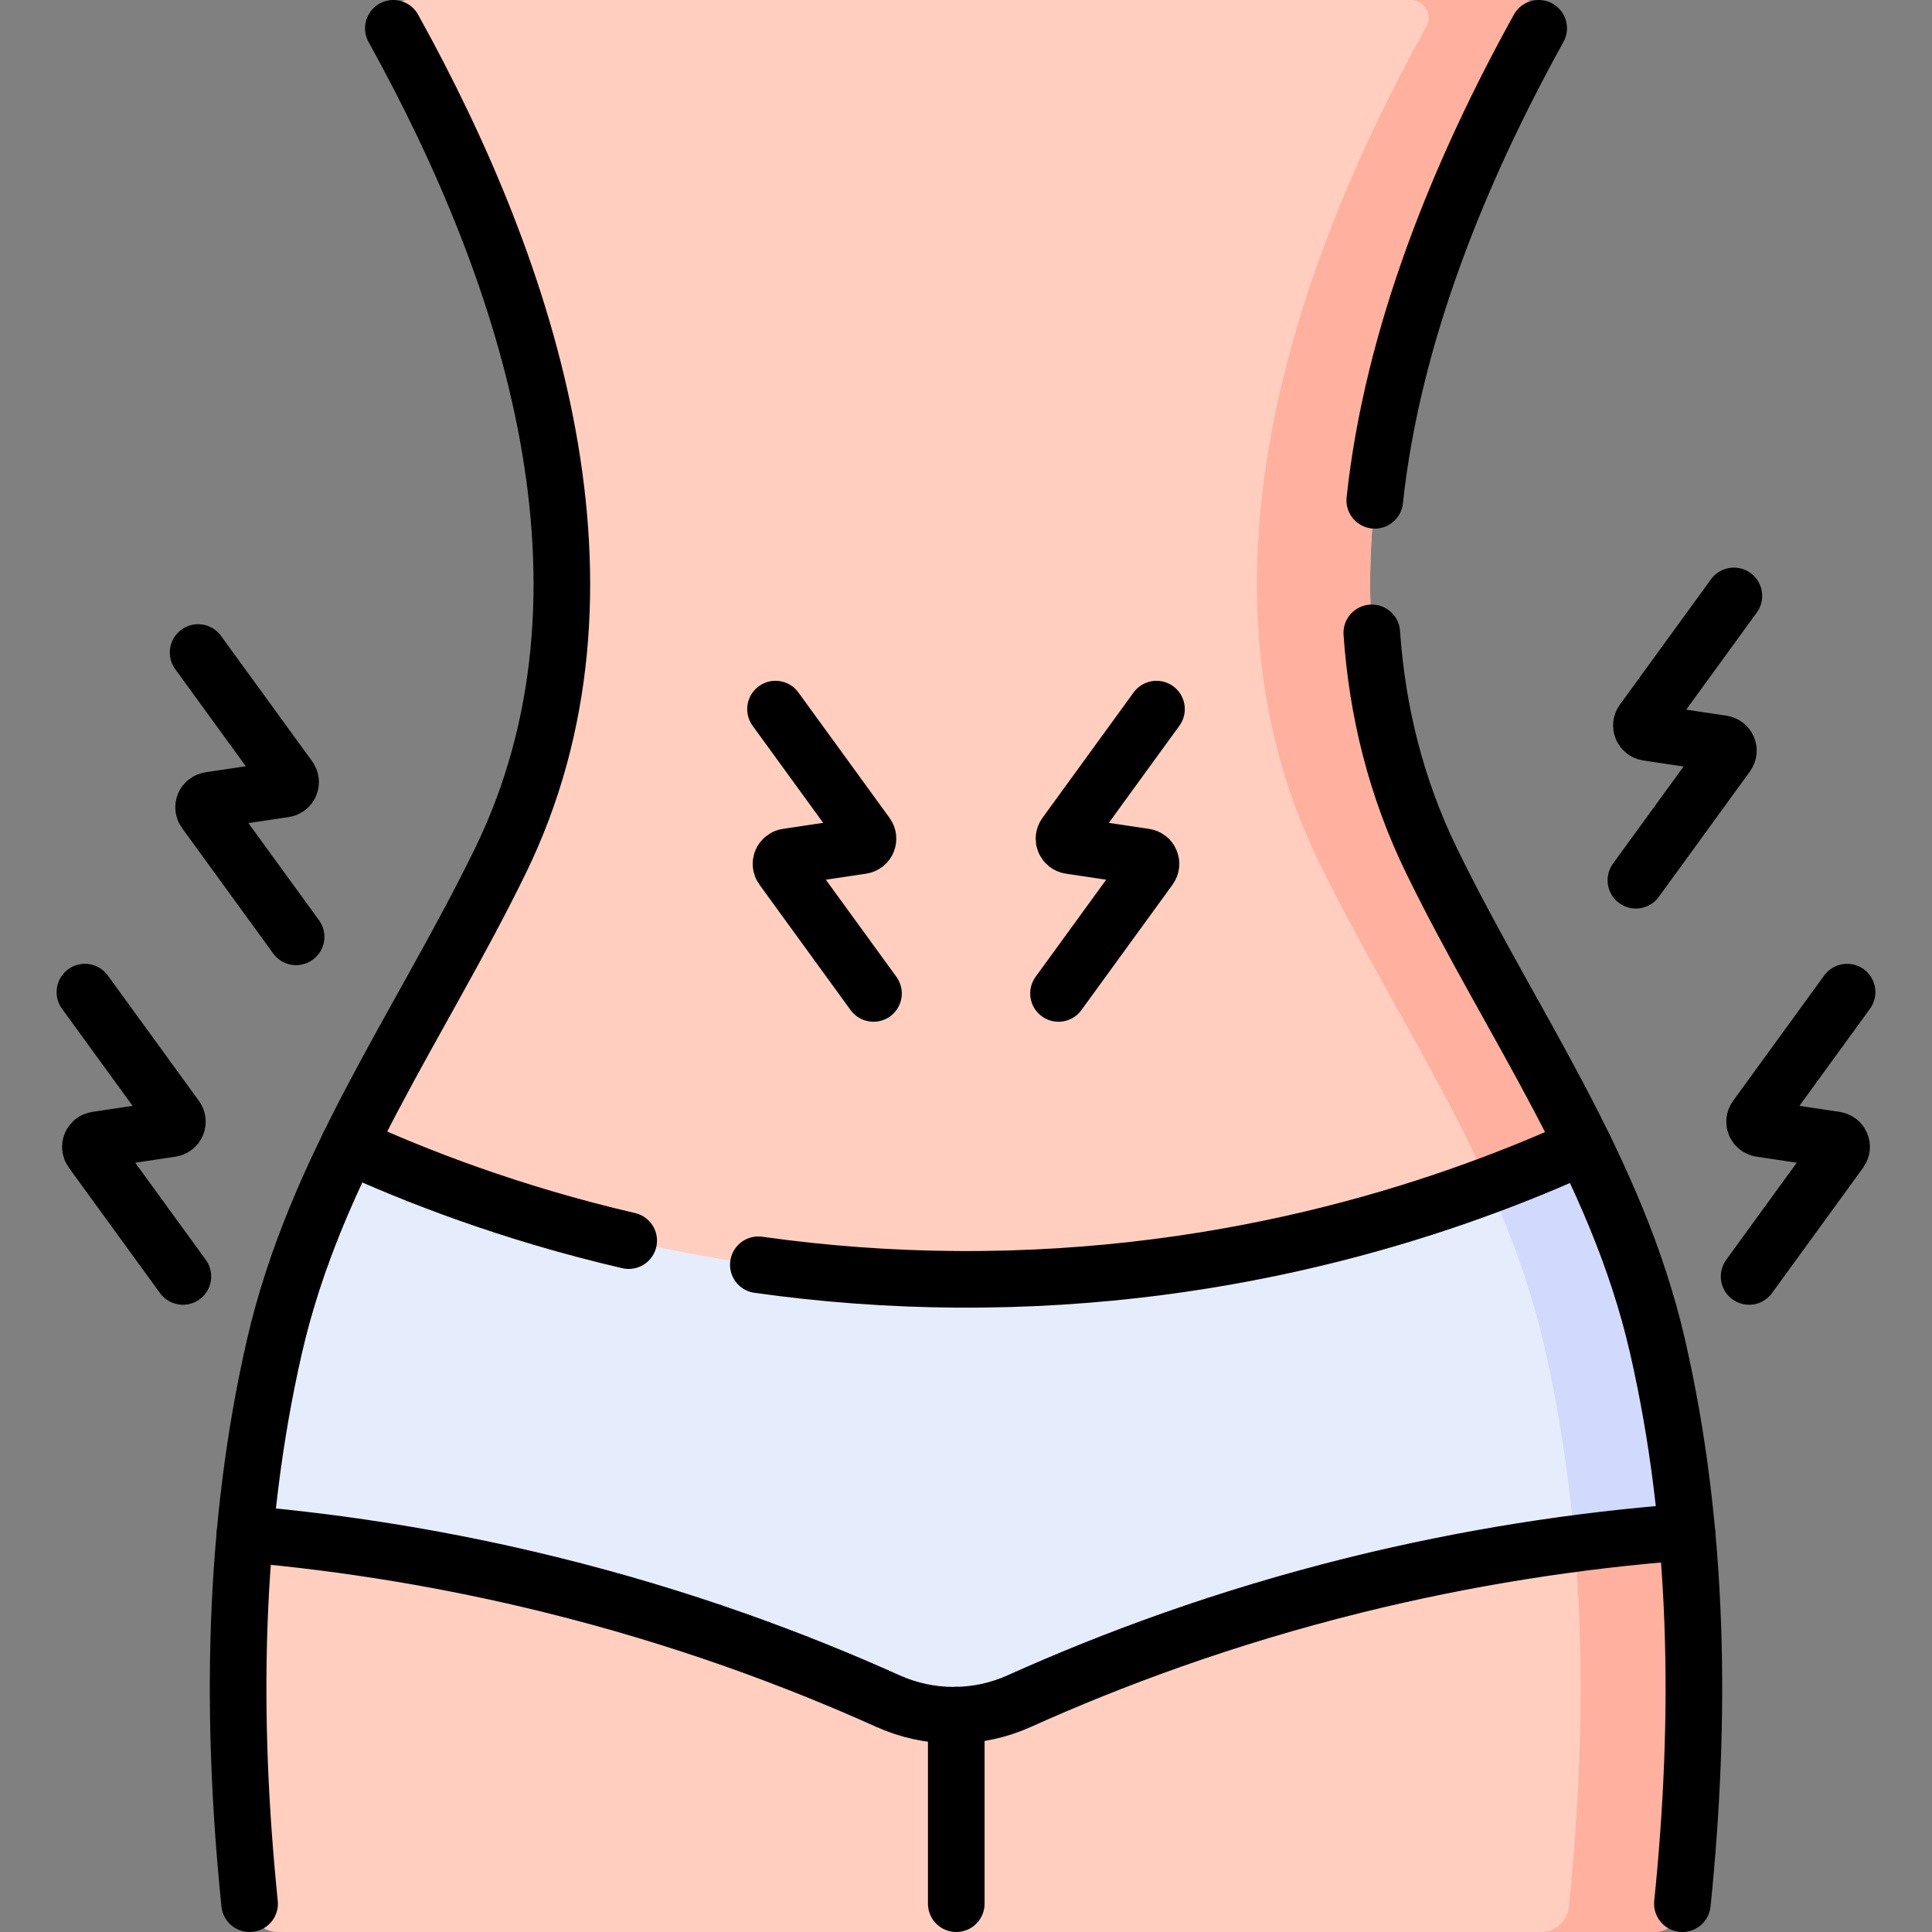
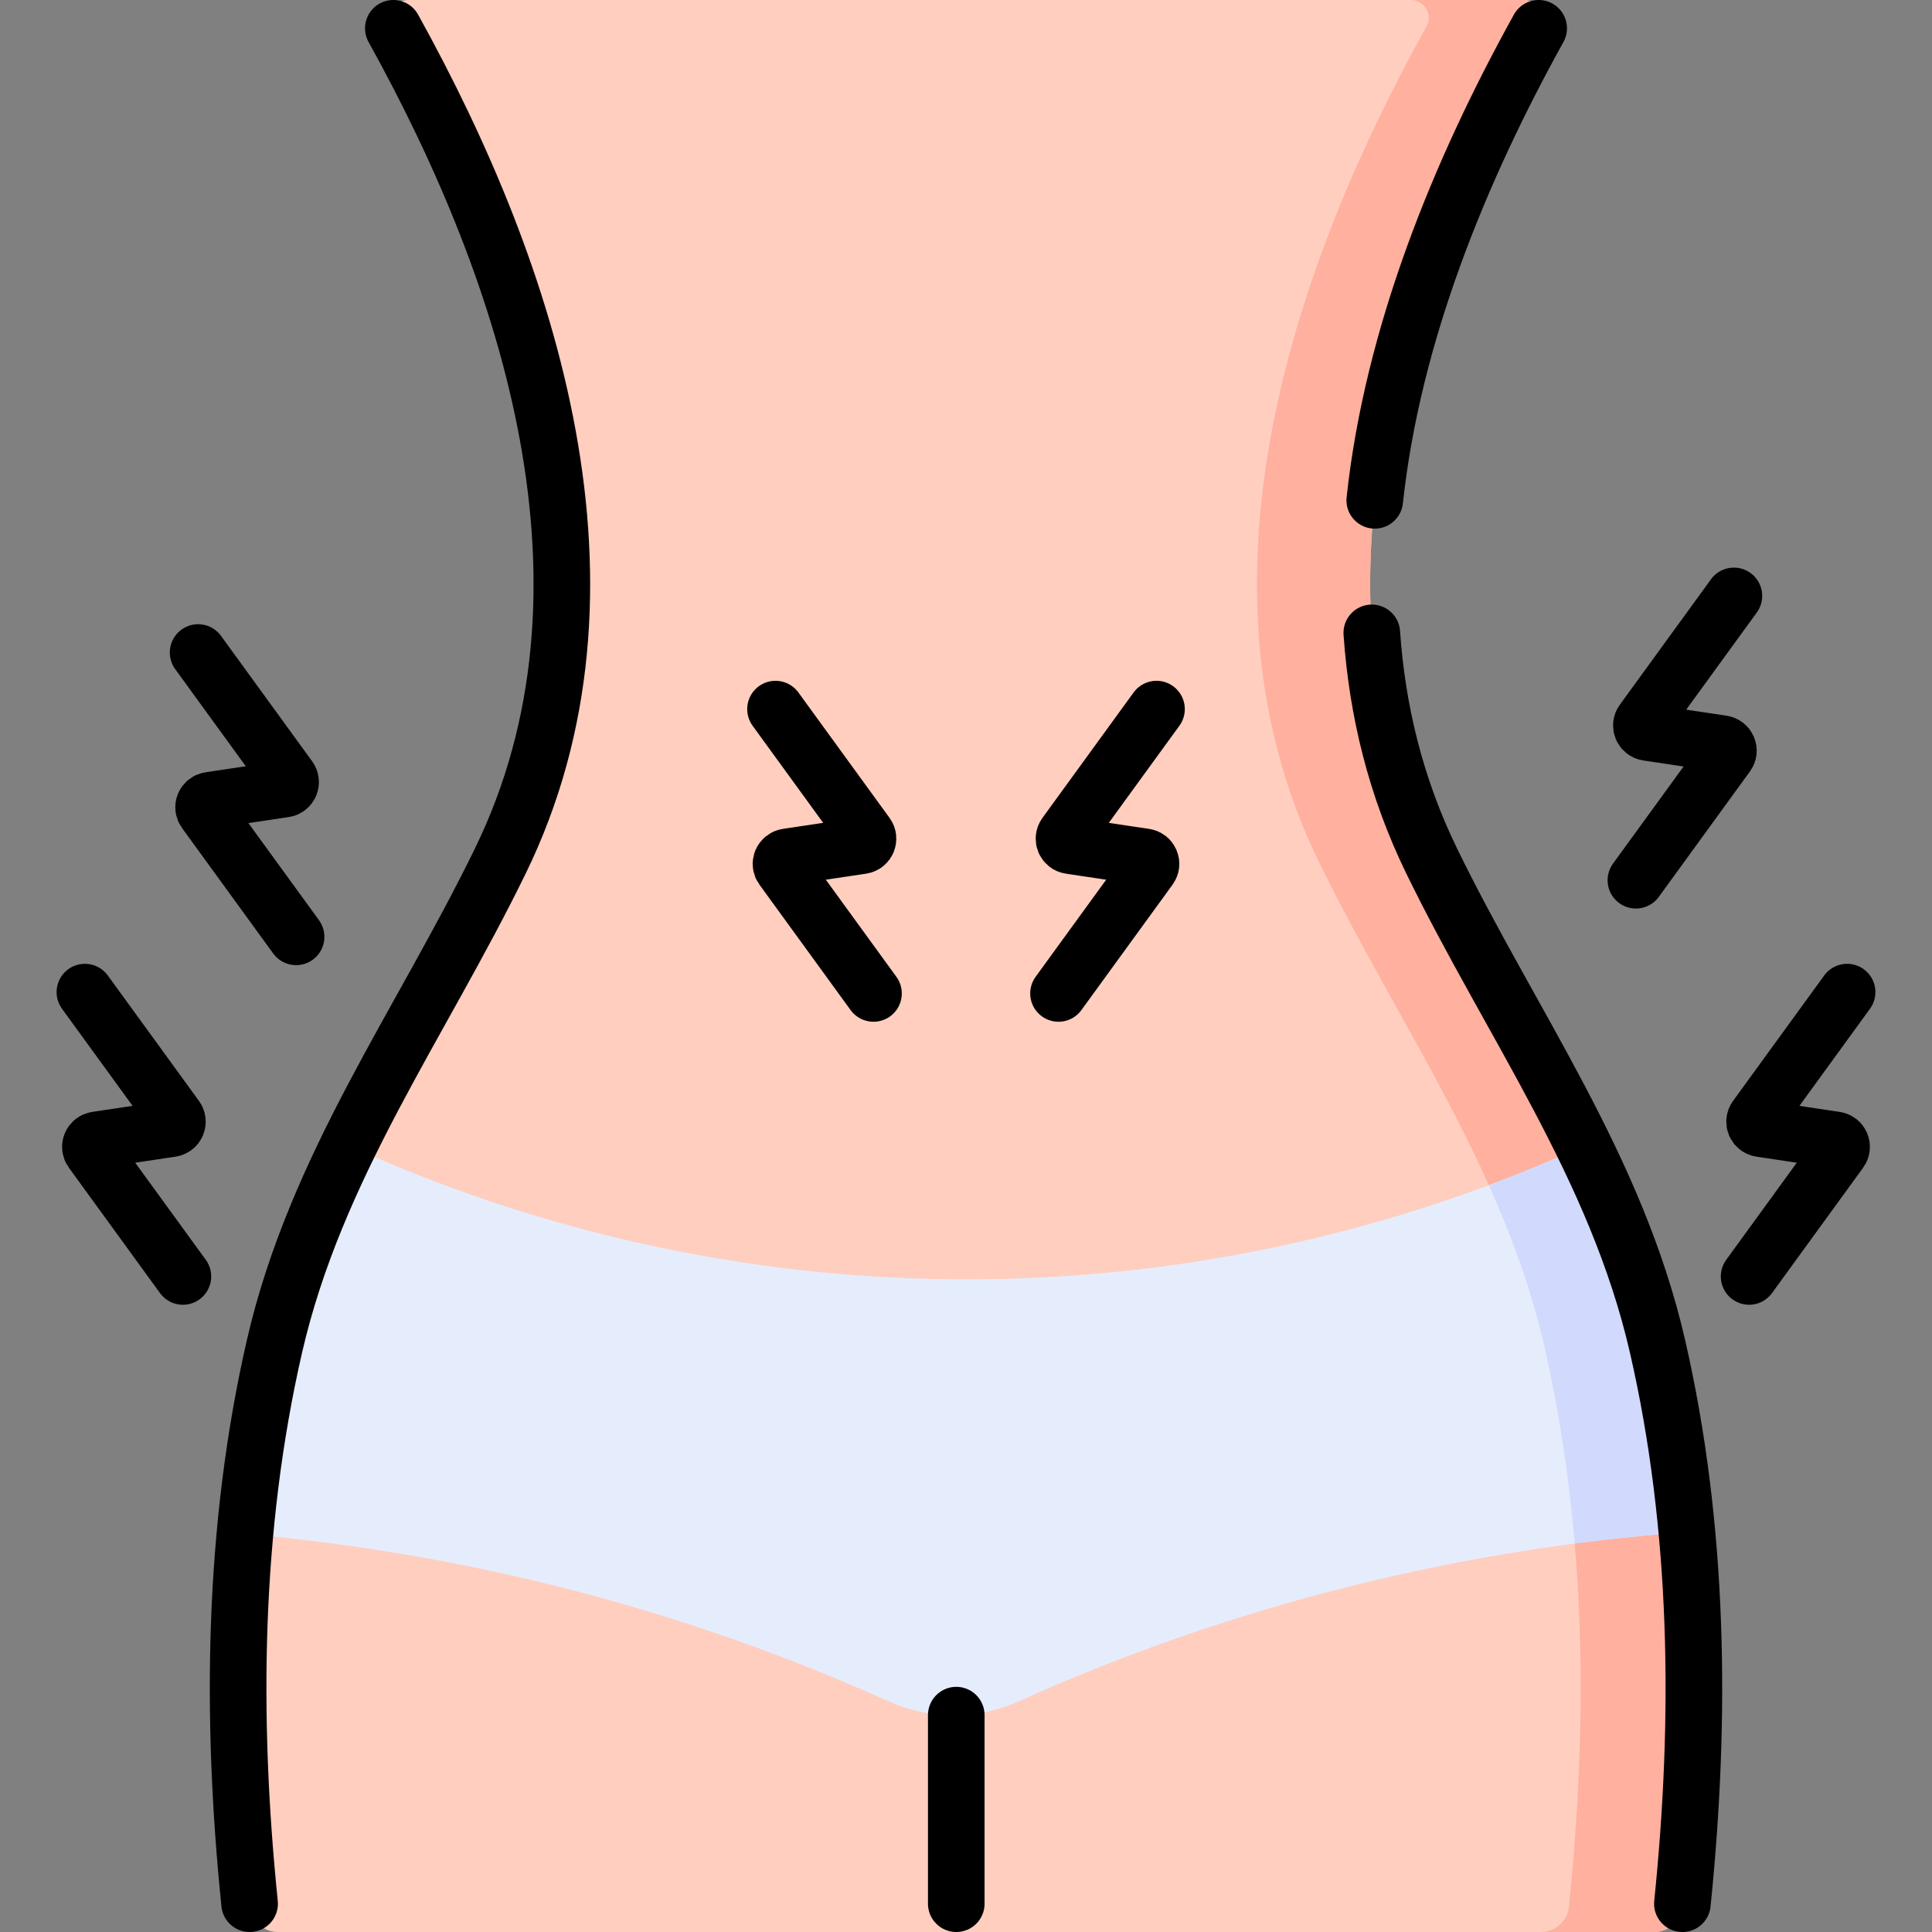
<svg xmlns="http://www.w3.org/2000/svg" width="512" height="512" viewBox="0 0 512 512" fill="none">
  <rect x="0" y="0" width="512" height="512" fill="#808080" stroke="none" />
  <g clip-path="url(#clip0_797_666)">
    <path d="M407.763 7.5C371.439 73.048 344.346 156.27 379.413 228.179C392.094 254.182 407.247 278.257 419.681 303.691C427.892 320.486 427.09 347.119 431.435 366.046C435.155 382.25 445.513 389.44 447.044 405.983C450.073 438.726 449.185 471.889 445.851 504.5C445.851 506.489 445.06 508.397 443.654 509.803C442.247 511.21 440.34 512 438.351 512H73.647C71.658 512 69.751 511.21 68.344 509.803C66.938 508.397 66.147 506.489 66.147 504.5C62.831 472.065 61.934 439.084 64.906 406.514C66.43 389.791 82.208 379.843 85.968 363.466C90.326 344.483 84.148 320.381 92.391 303.539C104.813 278.161 119.931 254.13 132.586 228.179C167.652 156.27 140.559 73.048 104.235 7.5C102.028 4.338 104.29 0 108.146 0H403.852C407.708 0 409.97 4.338 407.763 7.5Z" fill="#FFCEBF" />
    <path d="M429.372 358.823C425.027 339.897 427.892 320.486 419.682 303.691C407.248 278.257 392.094 254.182 379.414 228.179C344.346 156.27 371.439 73.048 407.763 7.5C409.97 4.338 407.708 0 403.852 0H373.852C377.708 0 379.97 4.338 377.763 7.5C341.439 73.048 314.346 156.27 349.413 228.179C370.467 271.353 398.337 309.212 409.263 356.799C420.346 405.073 420.869 455.411 415.851 504.5C415.851 506.489 415.061 508.397 413.654 509.803C412.248 511.21 410.34 512 408.351 512H438.351C440.34 512 442.248 511.21 443.654 509.803C445.061 508.397 445.851 506.489 445.851 504.5C449.185 471.889 450.073 438.726 447.044 405.983C445.513 389.439 433.092 375.027 429.372 358.823Z" fill="#FFB09E" />
    <path d="M439.265 356.799C434.92 337.873 427.89 320.488 419.679 303.693C387.491 318.365 329.125 339.556 253.465 339.035C180.421 338.533 124.074 318.019 92.397 303.541C84.154 320.383 77.096 337.816 72.737 356.799C68.977 373.176 66.435 389.791 64.91 406.514C92.188 408.896 119.241 413.384 145.827 419.938C180.919 428.597 210.899 439.815 235.32 450.809C240.79 453.273 246.72 454.547 252.719 454.547C258.718 454.547 264.649 453.273 270.118 450.809C294.539 439.815 324.519 428.597 359.611 419.938C388.315 412.862 417.56 408.194 447.04 405.983C445.511 389.44 442.985 373.003 439.265 356.799Z" fill="#E5EDFC" />
    <path d="M439.265 356.799C434.92 337.873 427.89 320.489 419.68 303.695L419.679 303.693C411.43 307.45 403.051 310.916 394.559 314.084C400.654 327.667 405.809 341.746 409.265 356.799C413.216 374.007 415.819 391.478 417.313 409.06C427.191 407.758 437.105 406.732 447.041 405.983C445.51 389.44 442.985 373.003 439.265 356.799Z" fill="#D1D9FC" />
    <path d="M489.5 262.921L465.341 296.165C464.517 297.299 465.189 298.903 466.575 299.11L486.456 302.084C486.773 302.131 487.073 302.26 487.327 302.457C487.58 302.654 487.778 302.913 487.902 303.209C488.026 303.505 488.072 303.828 488.035 304.147C487.998 304.466 487.879 304.769 487.69 305.029L463.531 338.273M306.484 187.921L282.325 221.165C281.501 222.299 282.173 223.903 283.559 224.11L303.44 227.084C303.757 227.131 304.057 227.26 304.311 227.457C304.564 227.654 304.762 227.913 304.886 228.209C305.01 228.505 305.056 228.828 305.019 229.147C304.982 229.466 304.863 229.769 304.674 230.029L280.515 263.273M205.516 187.921L229.675 221.165C230.499 222.299 229.827 223.903 228.441 224.11L208.56 227.084C208.243 227.131 207.943 227.26 207.689 227.457C207.436 227.654 207.238 227.913 207.114 228.209C206.99 228.505 206.944 228.828 206.981 229.147C207.018 229.466 207.137 229.769 207.326 230.029L231.485 263.273M22.5 262.921L46.659 296.165C46.848 296.425 46.967 296.728 47.004 297.047C47.041 297.366 46.995 297.689 46.871 297.985C46.747 298.281 46.548 298.54 46.295 298.737C46.041 298.934 45.742 299.063 45.424 299.11L25.543 302.084C25.226 302.132 24.926 302.26 24.672 302.457C24.419 302.654 24.221 302.913 24.097 303.209C23.973 303.505 23.927 303.828 23.964 304.147C24.001 304.465 24.119 304.769 24.308 305.029L48.467 338.273M459.5 157.921L435.341 191.165C434.517 192.299 435.189 193.903 436.575 194.11L456.456 197.084C456.773 197.131 457.073 197.26 457.327 197.457C457.58 197.654 457.778 197.913 457.902 198.209C458.026 198.505 458.072 198.828 458.035 199.147C457.998 199.466 457.879 199.769 457.69 200.029L433.531 233.273M52.5 172.921L76.659 206.165C76.848 206.425 76.967 206.729 77.004 207.047C77.041 207.366 76.995 207.689 76.871 207.985C76.747 208.281 76.548 208.54 76.295 208.737C76.041 208.934 75.742 209.063 75.424 209.11L55.543 212.084C55.226 212.132 54.926 212.26 54.672 212.457C54.419 212.654 54.221 212.913 54.097 213.209C53.973 213.505 53.927 213.828 53.964 214.147C54.001 214.465 54.119 214.769 54.308 215.029L78.467 248.273M253.42 504.5V454.53M363.54 167.716C364.959 188.317 369.897 208.665 379.413 228.179C400.467 271.353 428.337 309.212 439.263 356.799C450.346 405.073 450.869 455.412 445.851 504.5M407.764 7.5C386.877 45.191 369.043 88.726 364.323 132.593M66.149 504.5C61.131 455.412 61.653 405.073 72.737 356.799C83.663 309.211 111.533 271.353 132.587 228.179C167.653 156.27 140.56 73.048 104.236 7.5" stroke="black" stroke-width="15" stroke-miterlimit="10" stroke-linecap="round" stroke-linejoin="round" />
-     <path d="M64.91 406.514C92.188 408.896 119.241 413.384 145.827 419.938C180.919 428.597 210.899 439.815 235.32 450.809C240.79 453.273 246.72 454.547 252.719 454.547C258.718 454.547 264.649 453.273 270.118 450.809C294.539 439.815 324.519 428.597 359.611 419.938C388.315 412.862 417.56 408.194 447.04 405.983M166.611 328.781C135.177 321.479 109.984 311.58 92.396 303.541M419.677 303.693C387.489 318.365 329.123 339.556 253.463 339.035C235.898 338.916 218.361 337.627 200.967 335.178" stroke="black" stroke-width="15" stroke-miterlimit="10" stroke-linecap="round" stroke-linejoin="round" />
  </g>
  <defs>
    <clipPath id="clip0_797_666">
      <rect width="512" height="512" fill="white" />
    </clipPath>
  </defs>
</svg>